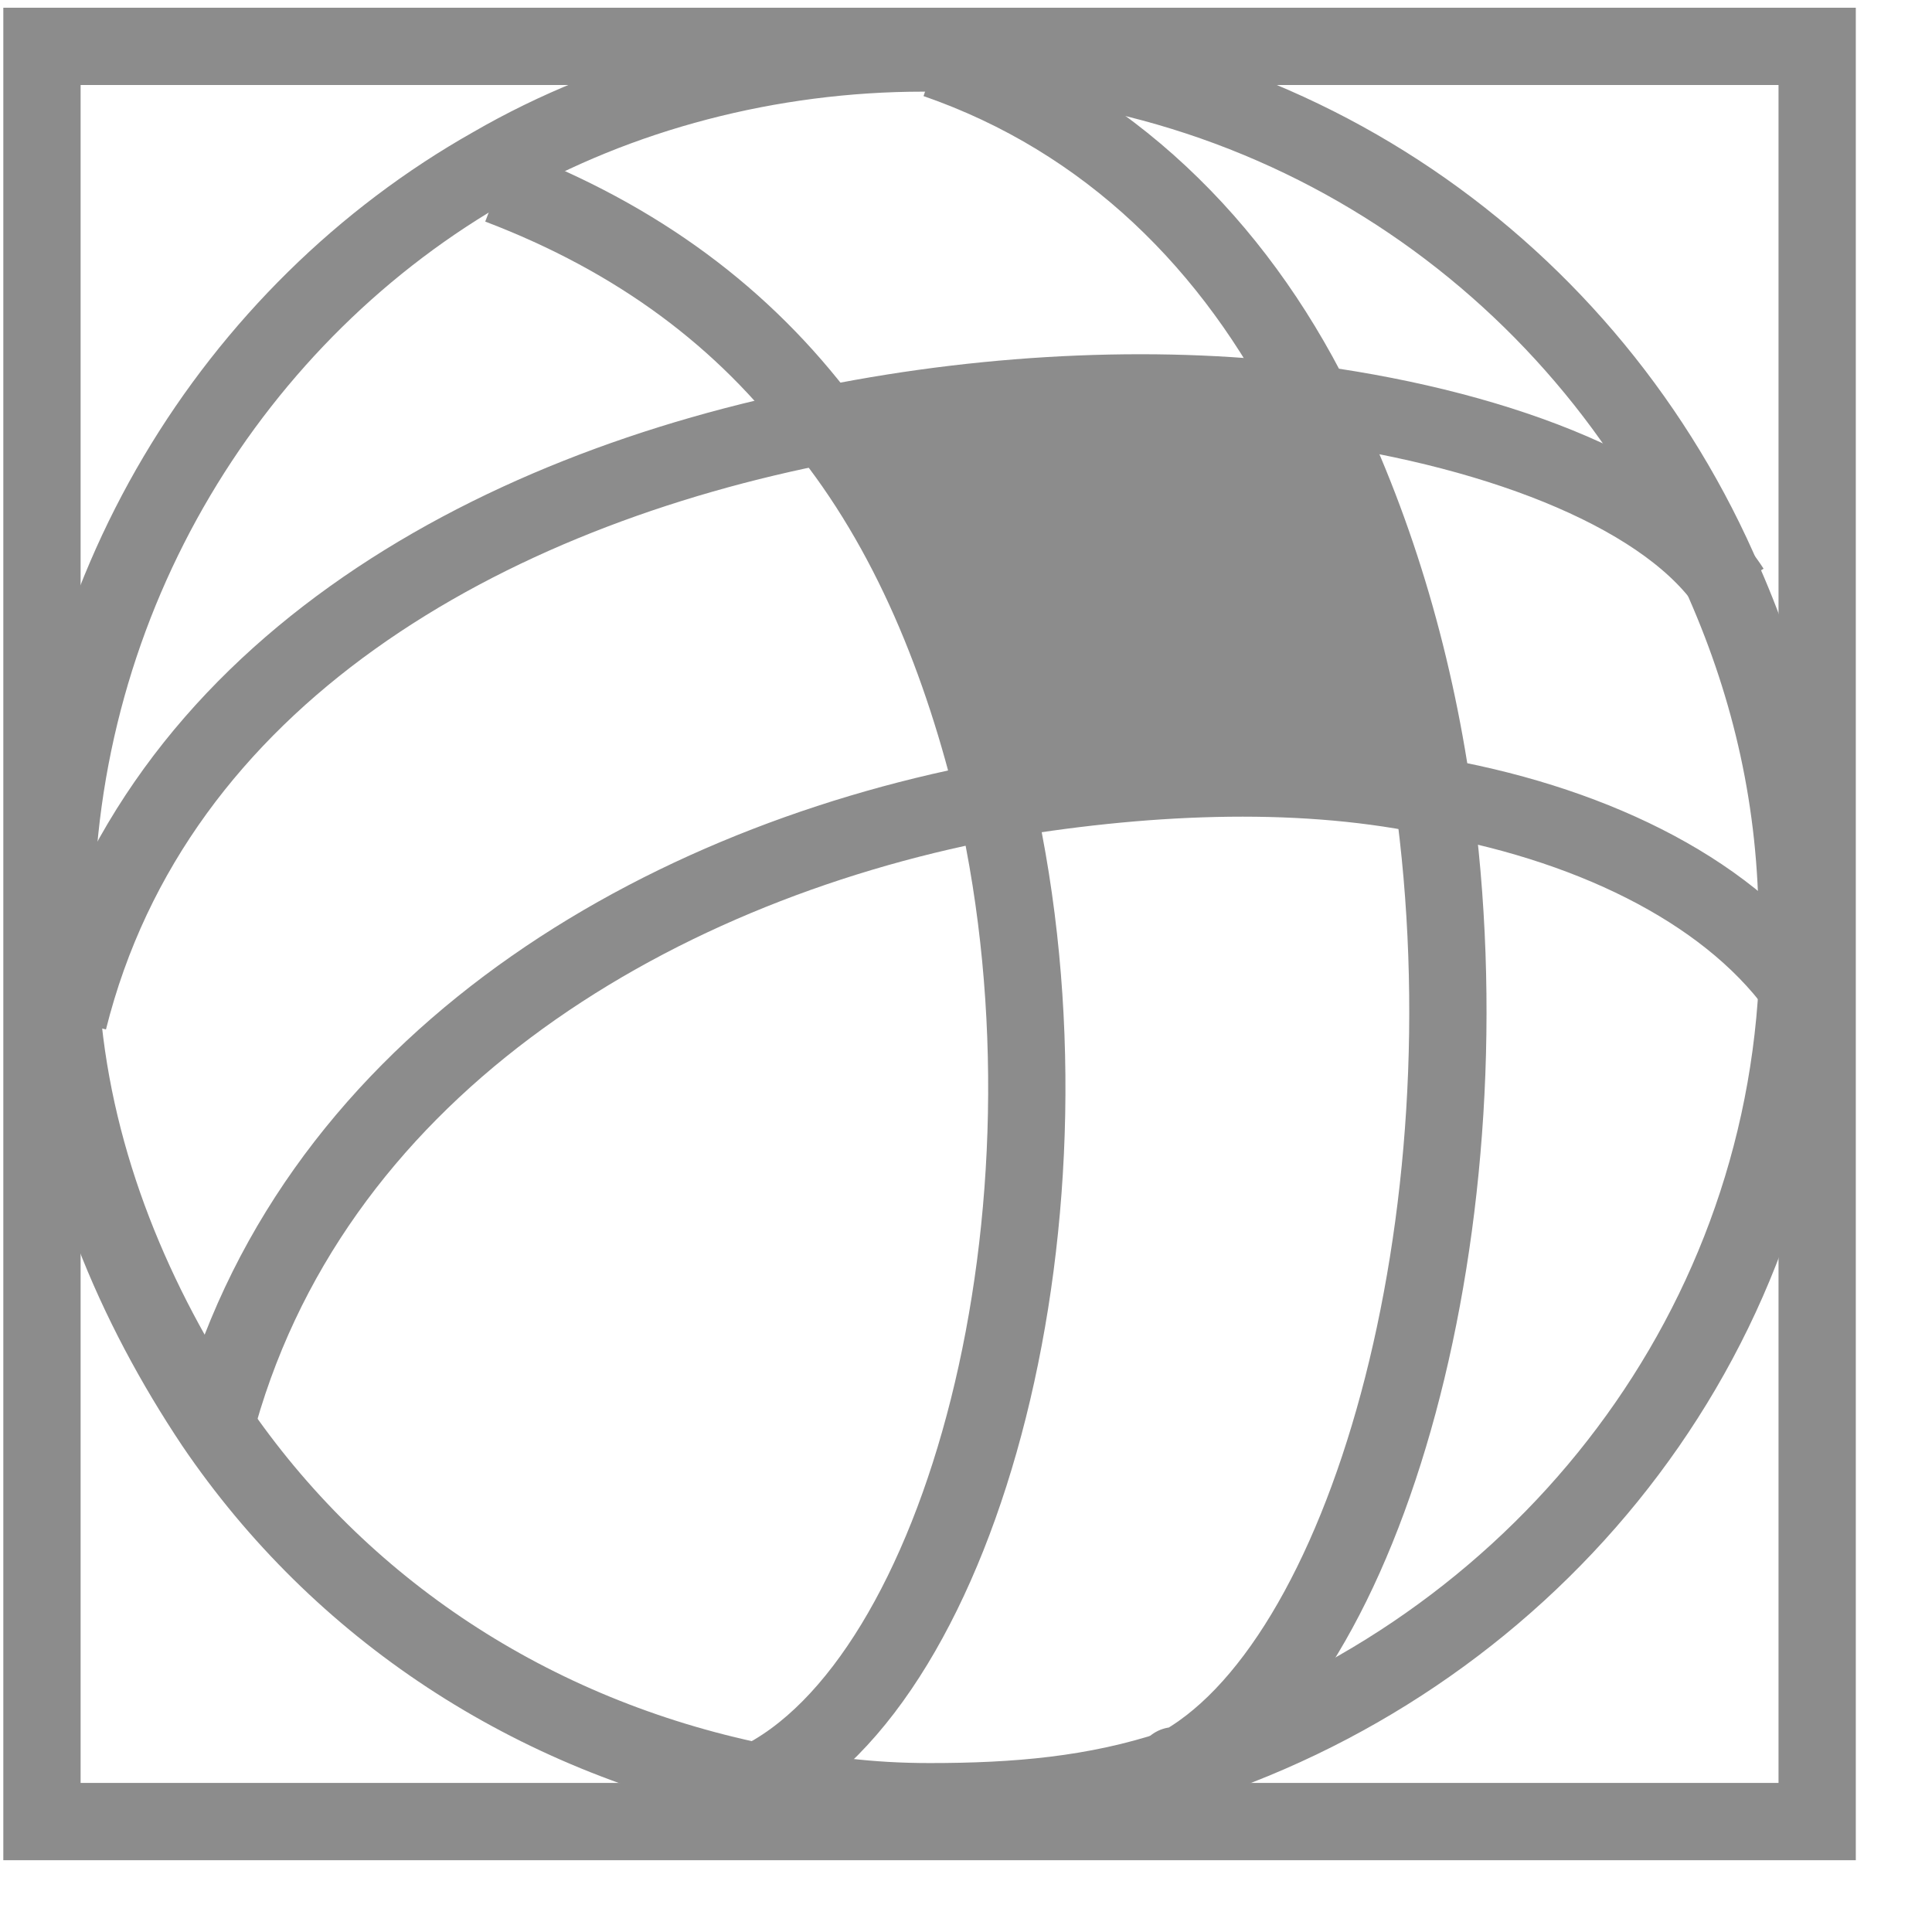
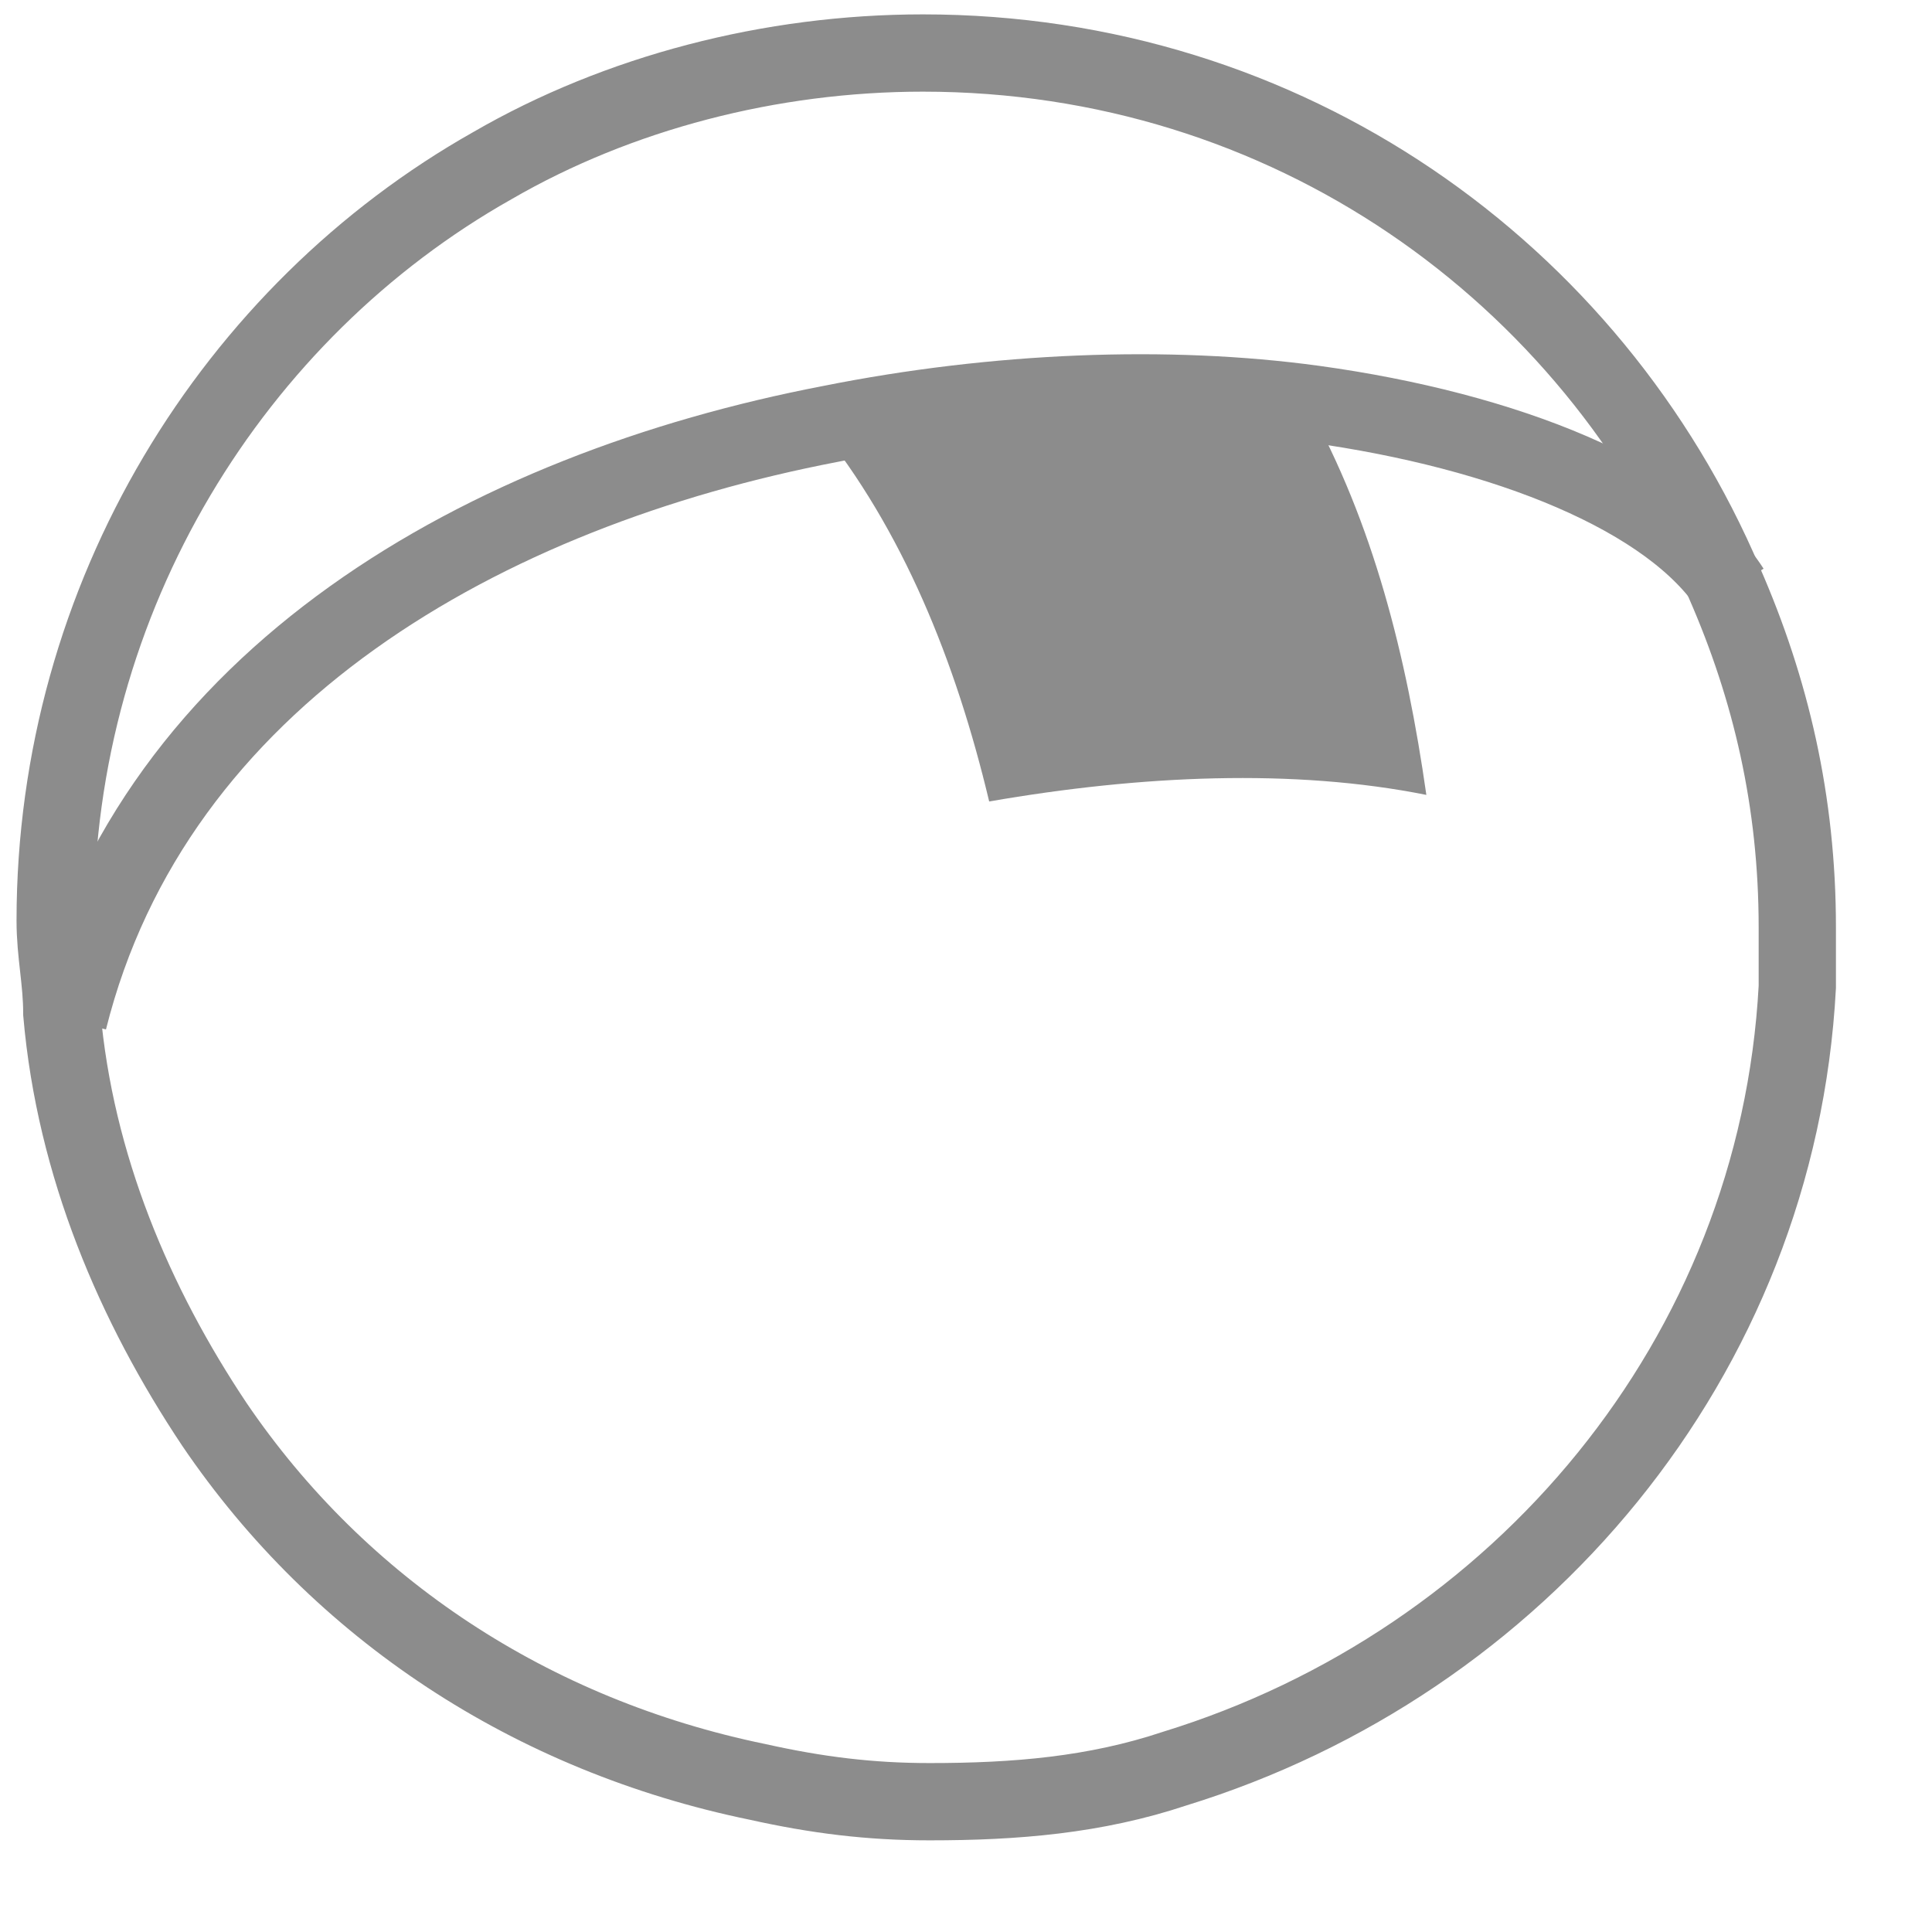
<svg xmlns="http://www.w3.org/2000/svg" width="25" height="25" viewBox="0 0 25 25" fill="none">
-   <path d="M16.914 5.229C17.771 6.771 18.2 8.486 18.457 10.286C16.743 9.943 14.771 10.029 12.8 10.371C12.371 8.571 11.686 6.857 10.572 5.486C12.8 5.057 15.029 4.971 16.914 5.229Z" fill="#8C8C8C" />
+   <path d="M16.914 5.229C17.771 6.771 18.2 8.486 18.457 10.286C16.743 9.943 14.771 10.029 12.8 10.371C12.371 8.571 11.686 6.857 10.572 5.486Z" fill="#8C8C8C" />
  <path d="M15.2 22.886C14.171 23.229 13.143 23.314 12.029 23.314C11.257 23.314 10.572 23.229 9.8 23.057C6.886 22.457 4.4 20.828 2.772 18.428C1.743 16.886 0.972 15.086 0.8 13.114C0.8 12.686 0.714 12.343 0.714 11.914C0.714 7.714 3.029 4.029 6.372 2.143C8 1.2 9.972 0.686 11.943 0.686C16.657 0.686 20.6 3.514 22.314 7.543C22.914 8.914 23.257 10.371 23.257 12C23.257 12.257 23.257 12.514 23.257 12.771C23 17.571 19.657 21.514 15.2 22.886Z" stroke="#8C8C8C" stroke-miterlimit="10" />
-   <path d="M9.8 23.057C12.457 21.771 14.086 15.686 12.886 10.371C12.457 8.571 11.772 6.857 10.657 5.486C9.629 4.114 8.257 3.086 6.457 2.4" stroke="#8C8C8C" stroke-miterlimit="10" />
-   <path d="M15.2 22.886C15.2 22.886 15.2 22.8 15.2 22.886C17.686 21.6 19.314 15.771 18.543 10.286C18.286 8.486 17.771 6.771 17 5.229C15.971 3.171 14.343 1.543 12.114 0.771" stroke="#8C8C8C" stroke-miterlimit="10" />
  <path d="M22.4 7.629C21.629 6.429 19.486 5.571 17 5.229C15.114 4.971 12.886 5.057 10.743 5.486C6.286 6.343 2 8.743 0.886 13.2" stroke="#8C8C8C" stroke-miterlimit="10" />
-   <path d="M23.257 12.771C22.314 11.486 20.514 10.629 18.457 10.286C16.743 9.943 14.771 10.029 12.8 10.371C8.343 11.229 3.971 13.886 2.771 18.514" stroke="#8C8C8C" stroke-miterlimit="10" />
-   <path d="M23.514 0.6H0.543V23.571H23.514V0.6Z" stroke="#8C8C8C" stroke-miterlimit="10" />
</svg>